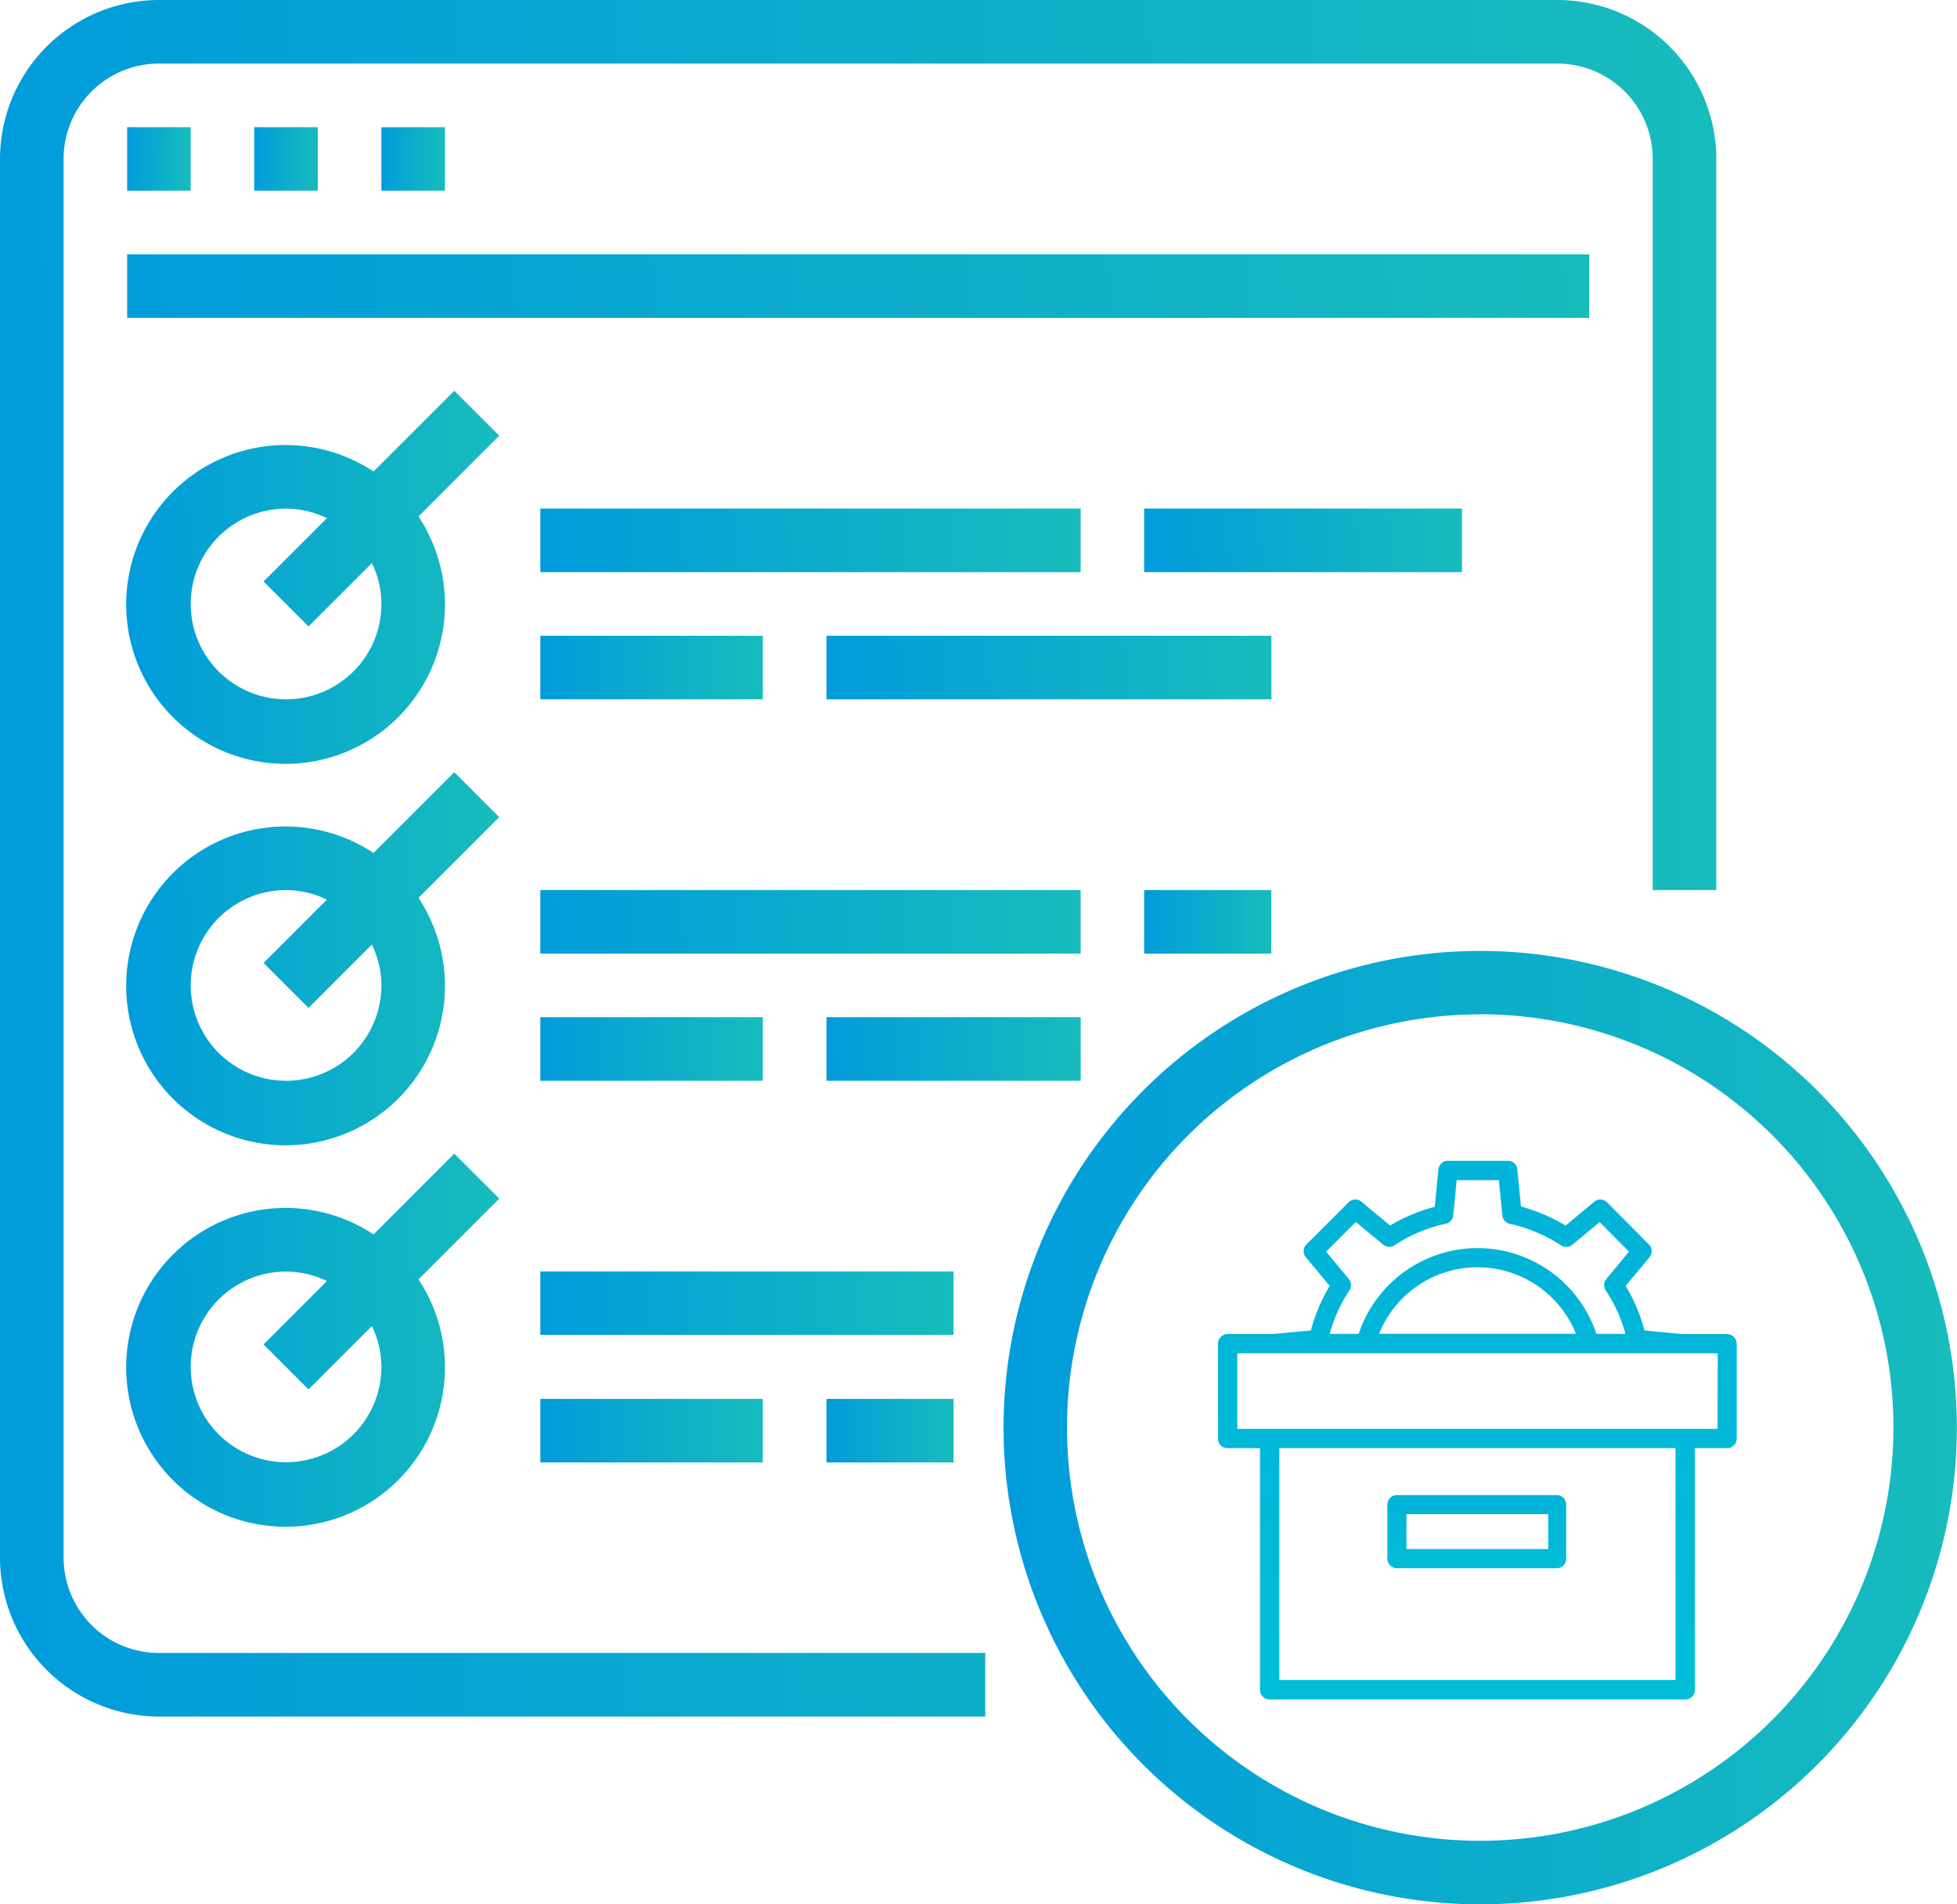
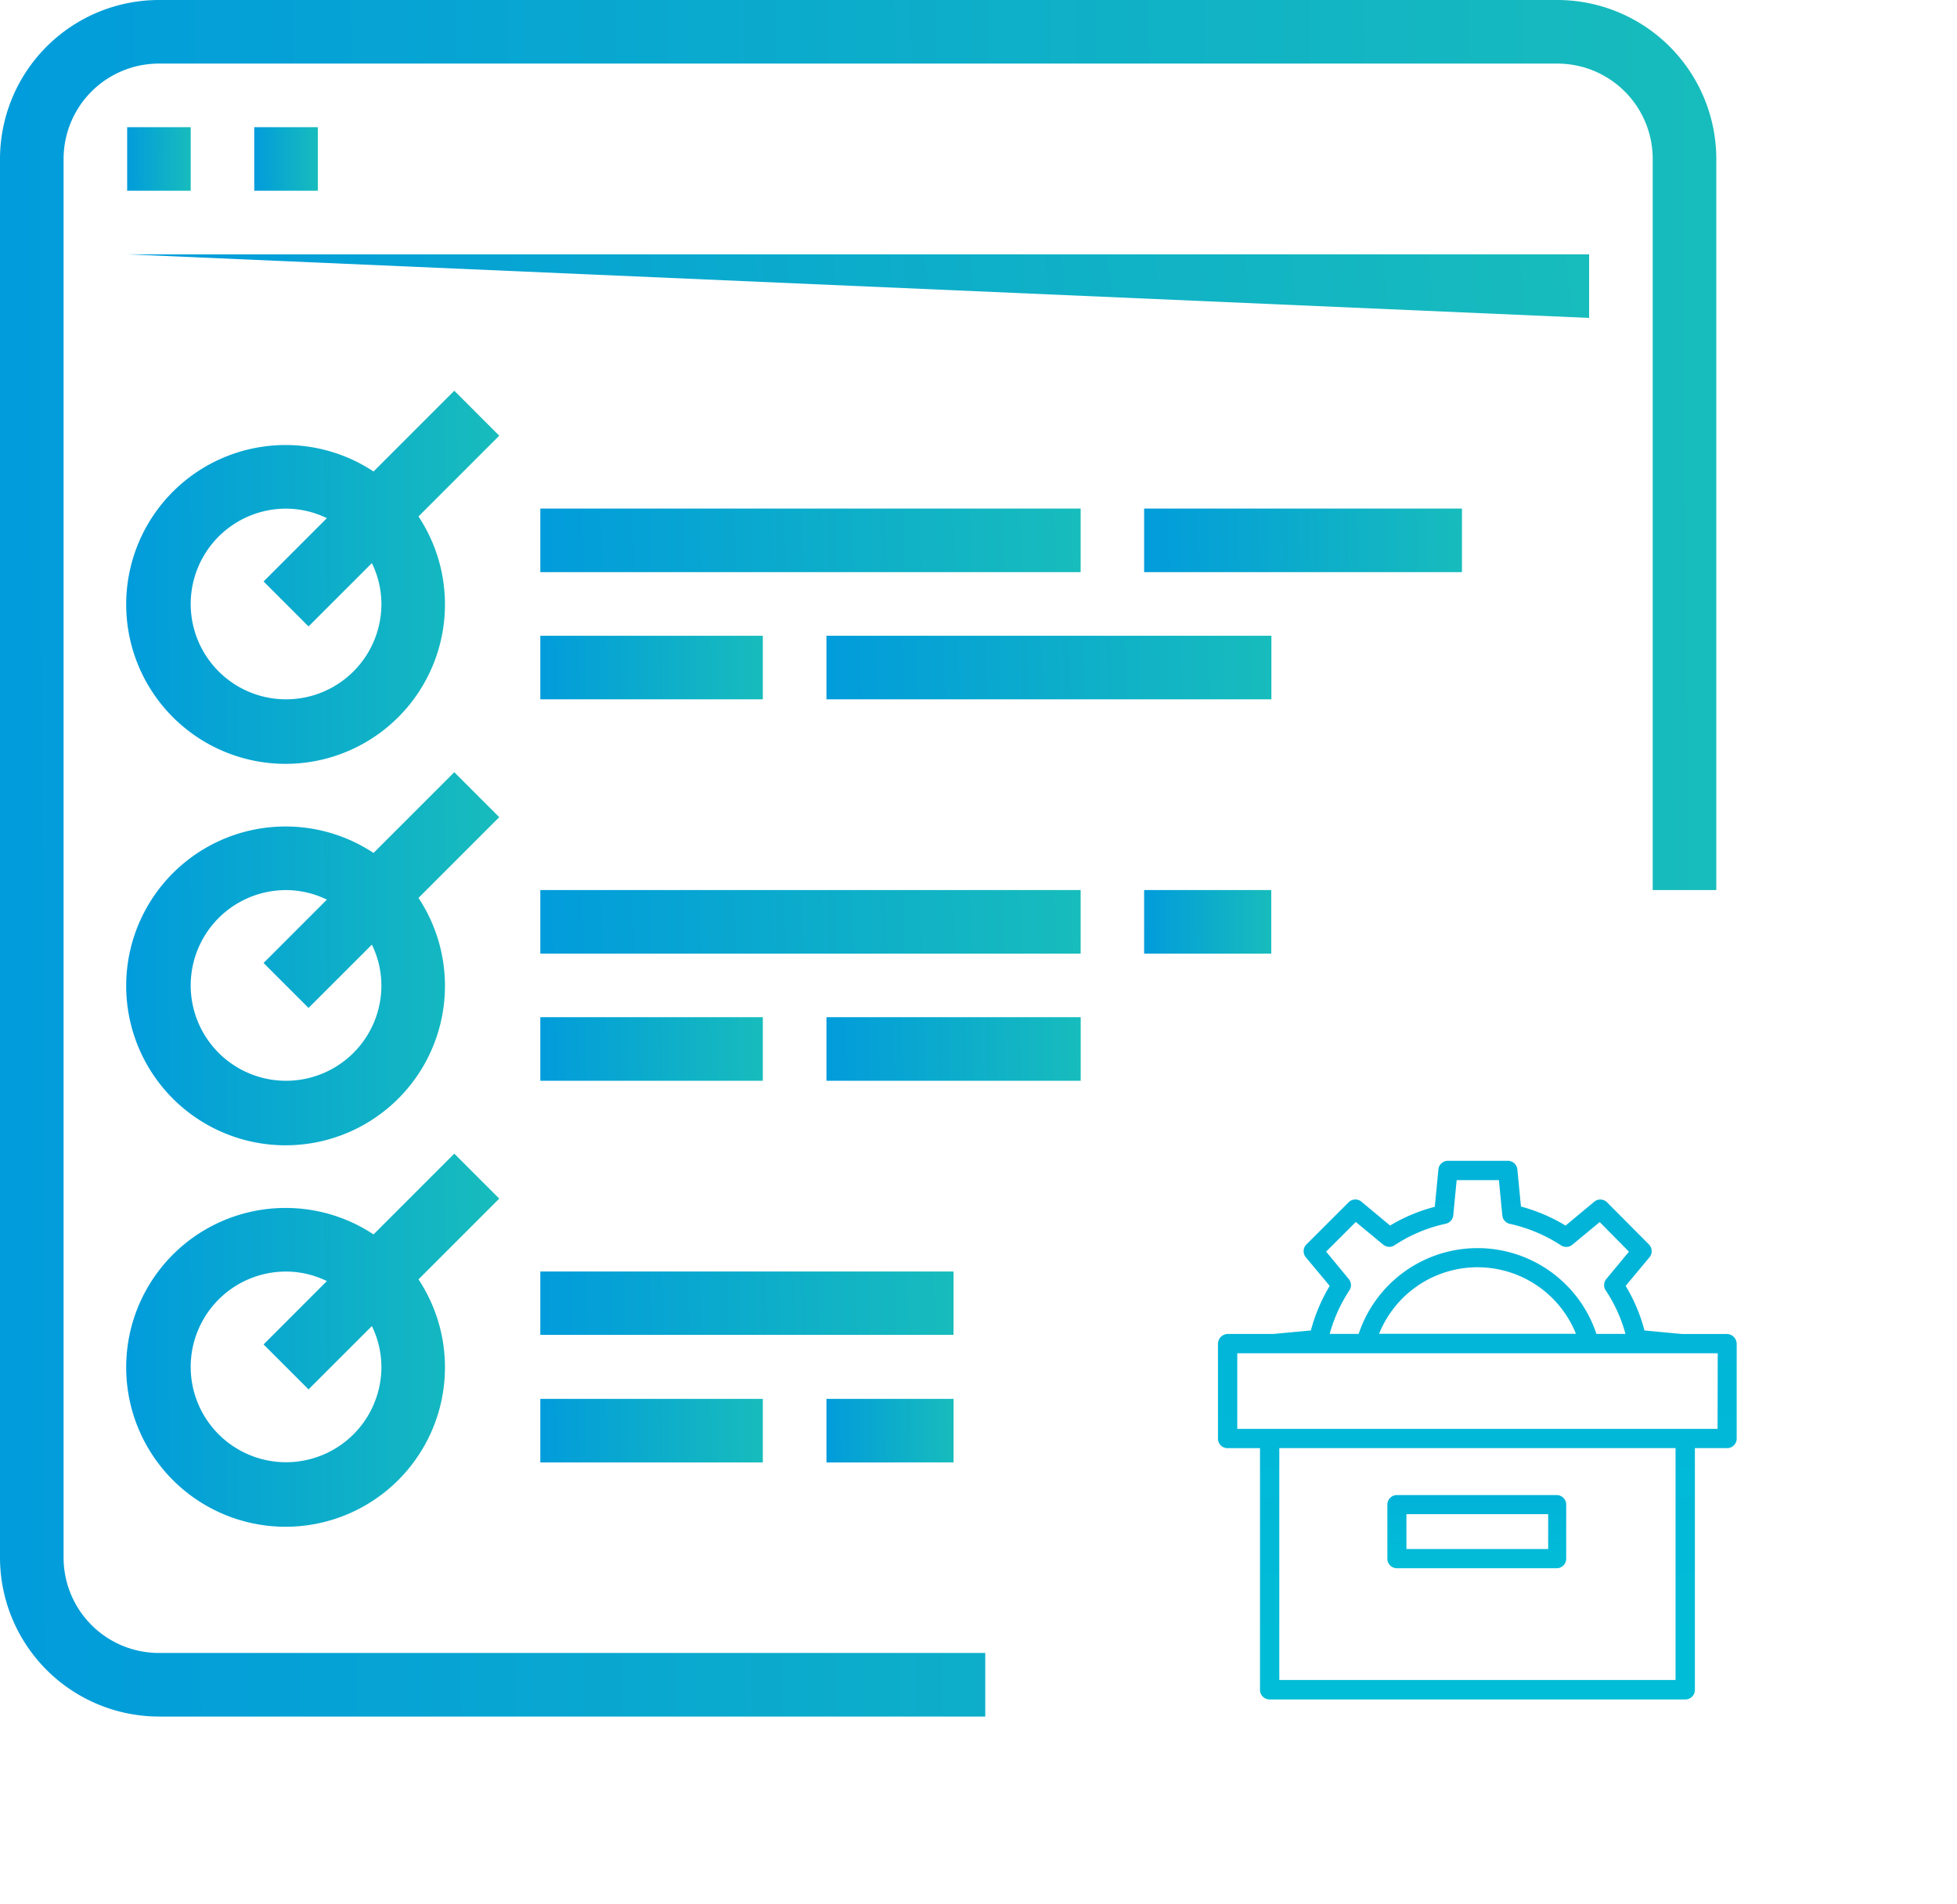
<svg xmlns="http://www.w3.org/2000/svg" width="41.058" height="39.948" viewBox="0 0 41.058 39.948">
  <defs>
    <linearGradient id="linear-gradient" y1="0.4" x2="1" y2="0.396" gradientUnits="objectBoundingBox">
      <stop offset="0" stop-color="#019cdb" />
      <stop offset="1" stop-color="#17bcbc" />
    </linearGradient>
    <linearGradient id="linear-gradient-21" x1="0.5" y1="5.874" x2="0.5" y2="-2.202" gradientUnits="objectBoundingBox">
      <stop offset="0" stop-color="#00efd1" />
      <stop offset="1" stop-color="#019cdb" />
    </linearGradient>
  </defs>
  <g id="surface2" transform="translate(0 -15.246)" style="isolation: isolate">
    <path id="Path_4043" data-name="Path 4043" d="M3.334,51.255H20.671V49.921H3.334a2,2,0,0,1-2-2V18.58a2,2,0,0,1,2-2h29.34a2,2,0,0,1,2,2V33.917h1.334V18.58a3.338,3.338,0,0,0-3.334-3.334H3.334A3.338,3.338,0,0,0,0,18.58V47.92A3.339,3.339,0,0,0,3.334,51.255Z" fill="url(#linear-gradient)" />
    <path id="Path_4044" data-name="Path 4044" d="M62.328,77.574h1.333v1.333H62.328Z" transform="translate(-59.66 -59.66)" fill="url(#linear-gradient)" />
    <path id="Path_4045" data-name="Path 4045" d="M124.643,77.574h1.334v1.333h-1.334Z" transform="translate(-119.309 -59.66)" fill="url(#linear-gradient)" />
-     <path id="Path_4046" data-name="Path 4046" d="M186.967,77.574H188.3v1.333h-1.334Z" transform="translate(-178.965 -59.66)" fill="url(#linear-gradient)" />
-     <path id="Path_4047" data-name="Path 4047" d="M62.328,139.89H93v1.334H62.328Z" transform="translate(-59.66 -119.309)" fill="url(#linear-gradient)" />
+     <path id="Path_4047" data-name="Path 4047" d="M62.328,139.89H93v1.334Z" transform="translate(-59.66 -119.309)" fill="url(#linear-gradient)" />
    <path id="Path_4048" data-name="Path 4048" d="M68.741,206.779l-1.694,1.694a3.344,3.344,0,1,0,.943.943l1.694-1.694Zm-3.53,6.473a2,2,0,0,1,0-4,1.965,1.965,0,0,1,.857.2l-1.328,1.328.943.943,1.329-1.328a1.963,1.963,0,0,1,.2.857A2,2,0,0,1,65.211,213.252Z" transform="translate(-59.21 -183.336)" fill="url(#linear-gradient)" />
    <path id="Path_4049" data-name="Path 4049" d="M264.873,264.541h11.336v1.333H264.873Z" transform="translate(-253.537 -238.626)" fill="url(#linear-gradient)" />
    <path id="Path_4050" data-name="Path 4050" d="M264.873,326.861h4.668v1.333h-4.668Z" transform="translate(-253.537 -298.278)" fill="url(#linear-gradient)" />
    <path id="Path_4051" data-name="Path 4051" d="M405.1,326.861h9.335v1.333H405.1Z" transform="translate(-387.761 -298.278)" fill="url(#linear-gradient)" />
    <path id="Path_4052" data-name="Path 4052" d="M560.9,264.541h6.668v1.333H560.9Z" transform="translate(-536.896 -238.626)" fill="url(#linear-gradient)" />
    <path id="Path_4053" data-name="Path 4053" d="M68.741,393.746l-1.694,1.694a3.344,3.344,0,1,0,.943.943l1.694-1.694Zm-3.53,6.473a2,2,0,0,1,0-4,1.967,1.967,0,0,1,.857.2l-1.328,1.329.943.943,1.329-1.328a1.964,1.964,0,0,1,.2.857A2,2,0,0,1,65.211,400.219Z" transform="translate(-59.21 -362.301)" fill="url(#linear-gradient)" />
    <path id="Path_4054" data-name="Path 4054" d="M264.873,451.5h11.336v1.334H264.873Z" transform="translate(-253.537 -417.583)" fill="url(#linear-gradient)" />
    <path id="Path_4055" data-name="Path 4055" d="M264.873,513.828h4.668v1.334h-4.668Z" transform="translate(-253.537 -477.244)" fill="url(#linear-gradient)" />
    <path id="Path_4056" data-name="Path 4056" d="M405.1,513.828h5.334v1.334H405.1Z" transform="translate(-387.761 -477.244)" fill="url(#linear-gradient)" />
    <path id="Path_4057" data-name="Path 4057" d="M560.9,451.5h2.667v1.334H560.9Z" transform="translate(-536.896 -417.583)" fill="url(#linear-gradient)" />
    <path id="Path_4058" data-name="Path 4058" d="M68.741,580.713l-1.694,1.694a3.344,3.344,0,1,0,.943.943l1.694-1.694Zm-3.53,6.473a2,2,0,0,1,0-4,1.963,1.963,0,0,1,.857.2l-1.328,1.329.943.943,1.329-1.328a1.965,1.965,0,0,1,.2.857A2,2,0,0,1,65.211,587.186Z" transform="translate(-59.21 -541.266)" fill="url(#linear-gradient)" />
    <path id="Path_4059" data-name="Path 4059" d="M264.873,638.471h8.669V639.8h-8.669Z" transform="translate(-253.537 -596.552)" fill="url(#linear-gradient)" />
    <path id="Path_4060" data-name="Path 4060" d="M264.873,700.8h4.668v1.333h-4.668Z" transform="translate(-253.537 -656.209)" fill="url(#linear-gradient)" />
    <path id="Path_4061" data-name="Path 4061" d="M405.1,700.8h2.667v1.333H405.1Z" transform="translate(-387.761 -656.209)" fill="url(#linear-gradient)" />
-     <path id="Path_4062" data-name="Path 4062" d="M508.584,502.669a10,10,0,1,0-10-10A10,10,0,0,0,508.584,502.669Zm0-18.671a8.669,8.669,0,1,1-8.669,8.669A8.669,8.669,0,0,1,508.584,484Z" transform="translate(-477.529 -447.475)" fill="url(#linear-gradient)" />
    <g id="Group_4418" data-name="Group 4418" transform="translate(17.553 39.602)">
      <path id="Path_5639" data-name="Path 5639" d="M18.684,3.628h-.952l0,0-.784-.074a3.517,3.517,0,0,0-.395-.935l.5-.6a.2.2,0,0,0-.012-.27L16.165.868a.2.2,0,0,0-.272-.014l-.6.5a3.648,3.648,0,0,0-.936-.4l-.076-.78a.2.2,0,0,0-.2-.179H12.825a.2.2,0,0,0-.2.179L12.549.96a3.527,3.527,0,0,0-.938.393l-.6-.5a.2.2,0,0,0-.271.013l-.883.882a.2.2,0,0,0-.013.271l.5.6a3.617,3.617,0,0,0-.395.935l-.785.073,0,0H8.207A.21.21,0,0,0,8,3.836V5.823a.2.2,0,0,0,.205.2h.677v5.071a.2.2,0,0,0,.206.2H17.8a.2.2,0,0,0,.206-.2V6.022h.677a.2.2,0,0,0,.2-.2V3.836A.209.209,0,0,0,18.684,3.628ZM10.269,1.9l.623-.622.574.475a.2.2,0,0,0,.24.013,3.131,3.131,0,0,1,1.072-.451.2.2,0,0,0,.158-.175L13.008.4h.886l.072.741a.2.2,0,0,0,.158.176,3.247,3.247,0,0,1,1.074.452.2.2,0,0,0,.238-.015l.573-.474.614.621-.476.574a.2.2,0,0,0-.013.237,3.077,3.077,0,0,1,.415.914h-.609a2.628,2.628,0,0,0-4.988,0h-.608a3.167,3.167,0,0,1,.414-.914.2.2,0,0,0-.013-.236Zm5.242,1.724H11.38a2.226,2.226,0,0,1,4.131,0ZM17.6,10.886H9.287V6.022H17.6Zm.882-5.267H8.405V4.032h10.08Z" transform="translate(0 0)" fill="url(#linear-gradient-21)" />
      <path id="Path_5640" data-name="Path 5640" d="M149.2,279.535h3.352a.2.2,0,0,0,.2-.2V278.2a.2.2,0,0,0-.2-.2H149.2a.2.2,0,0,0-.2.2v1.134A.2.2,0,0,0,149.2,279.535Zm.2-1.134h2.974v.731H149.4Z" transform="translate(-137.446 -270.993)" fill="url(#linear-gradient-21)" />
    </g>
  </g>
</svg>